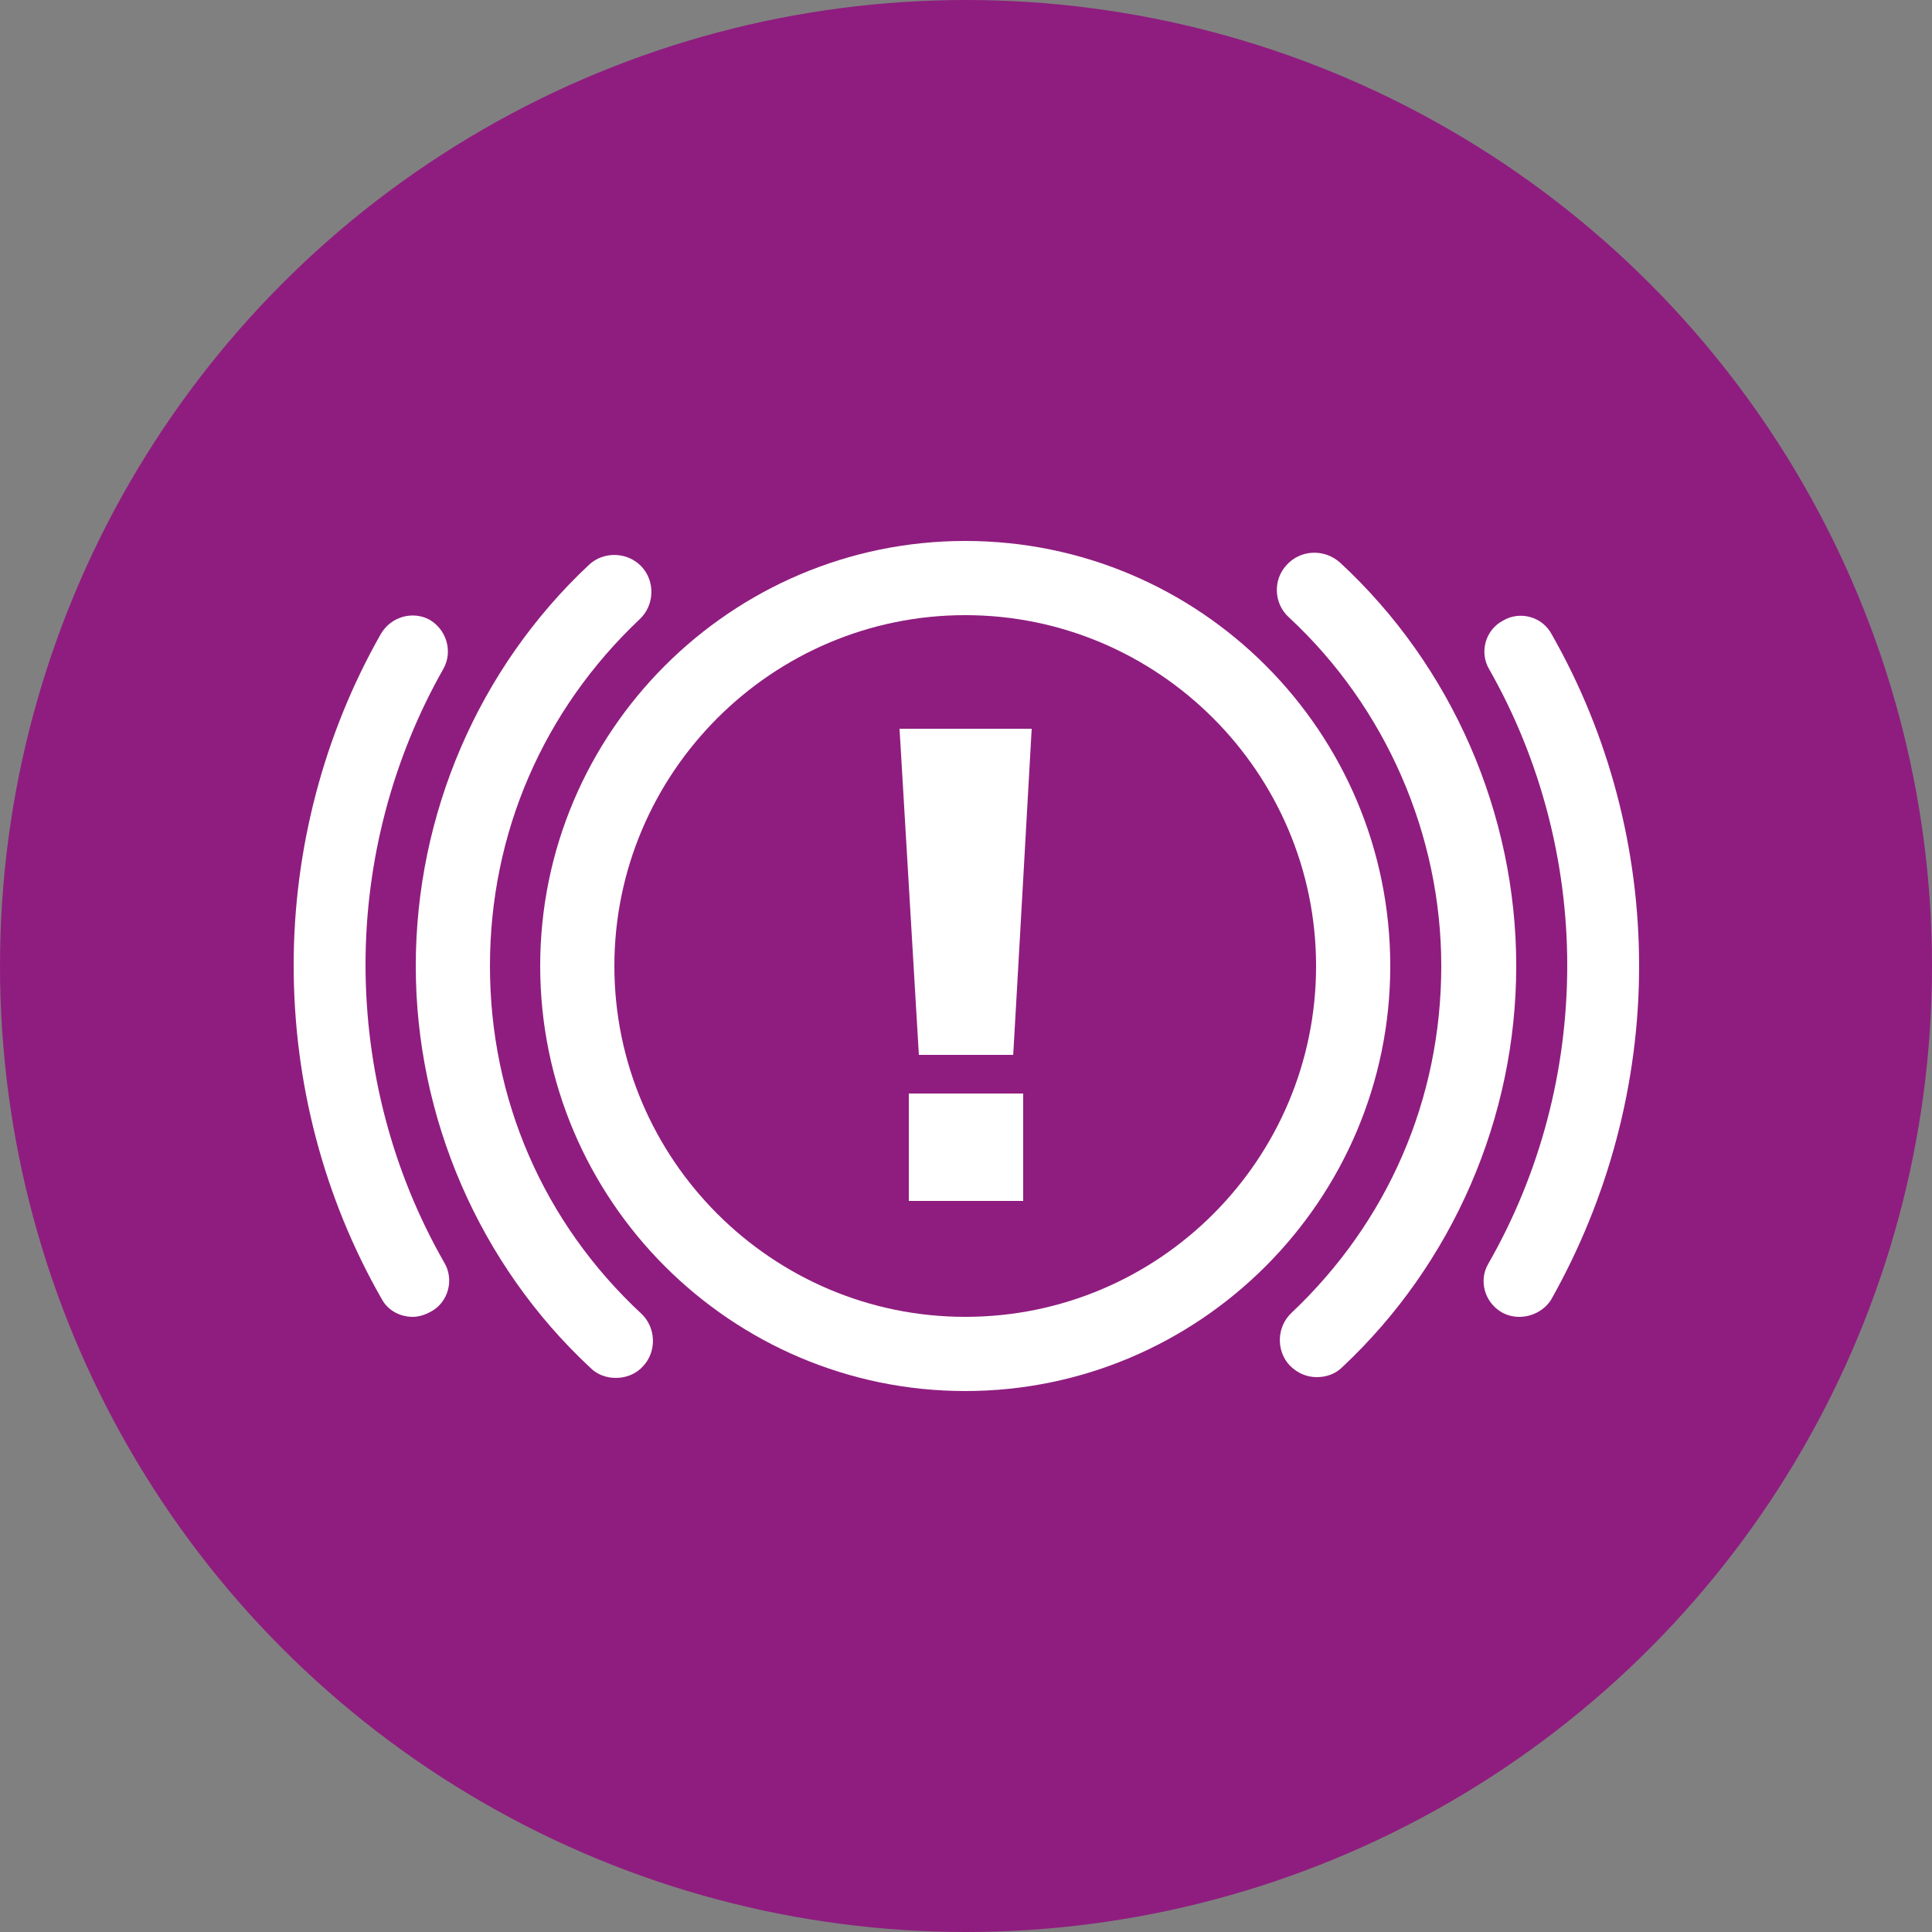
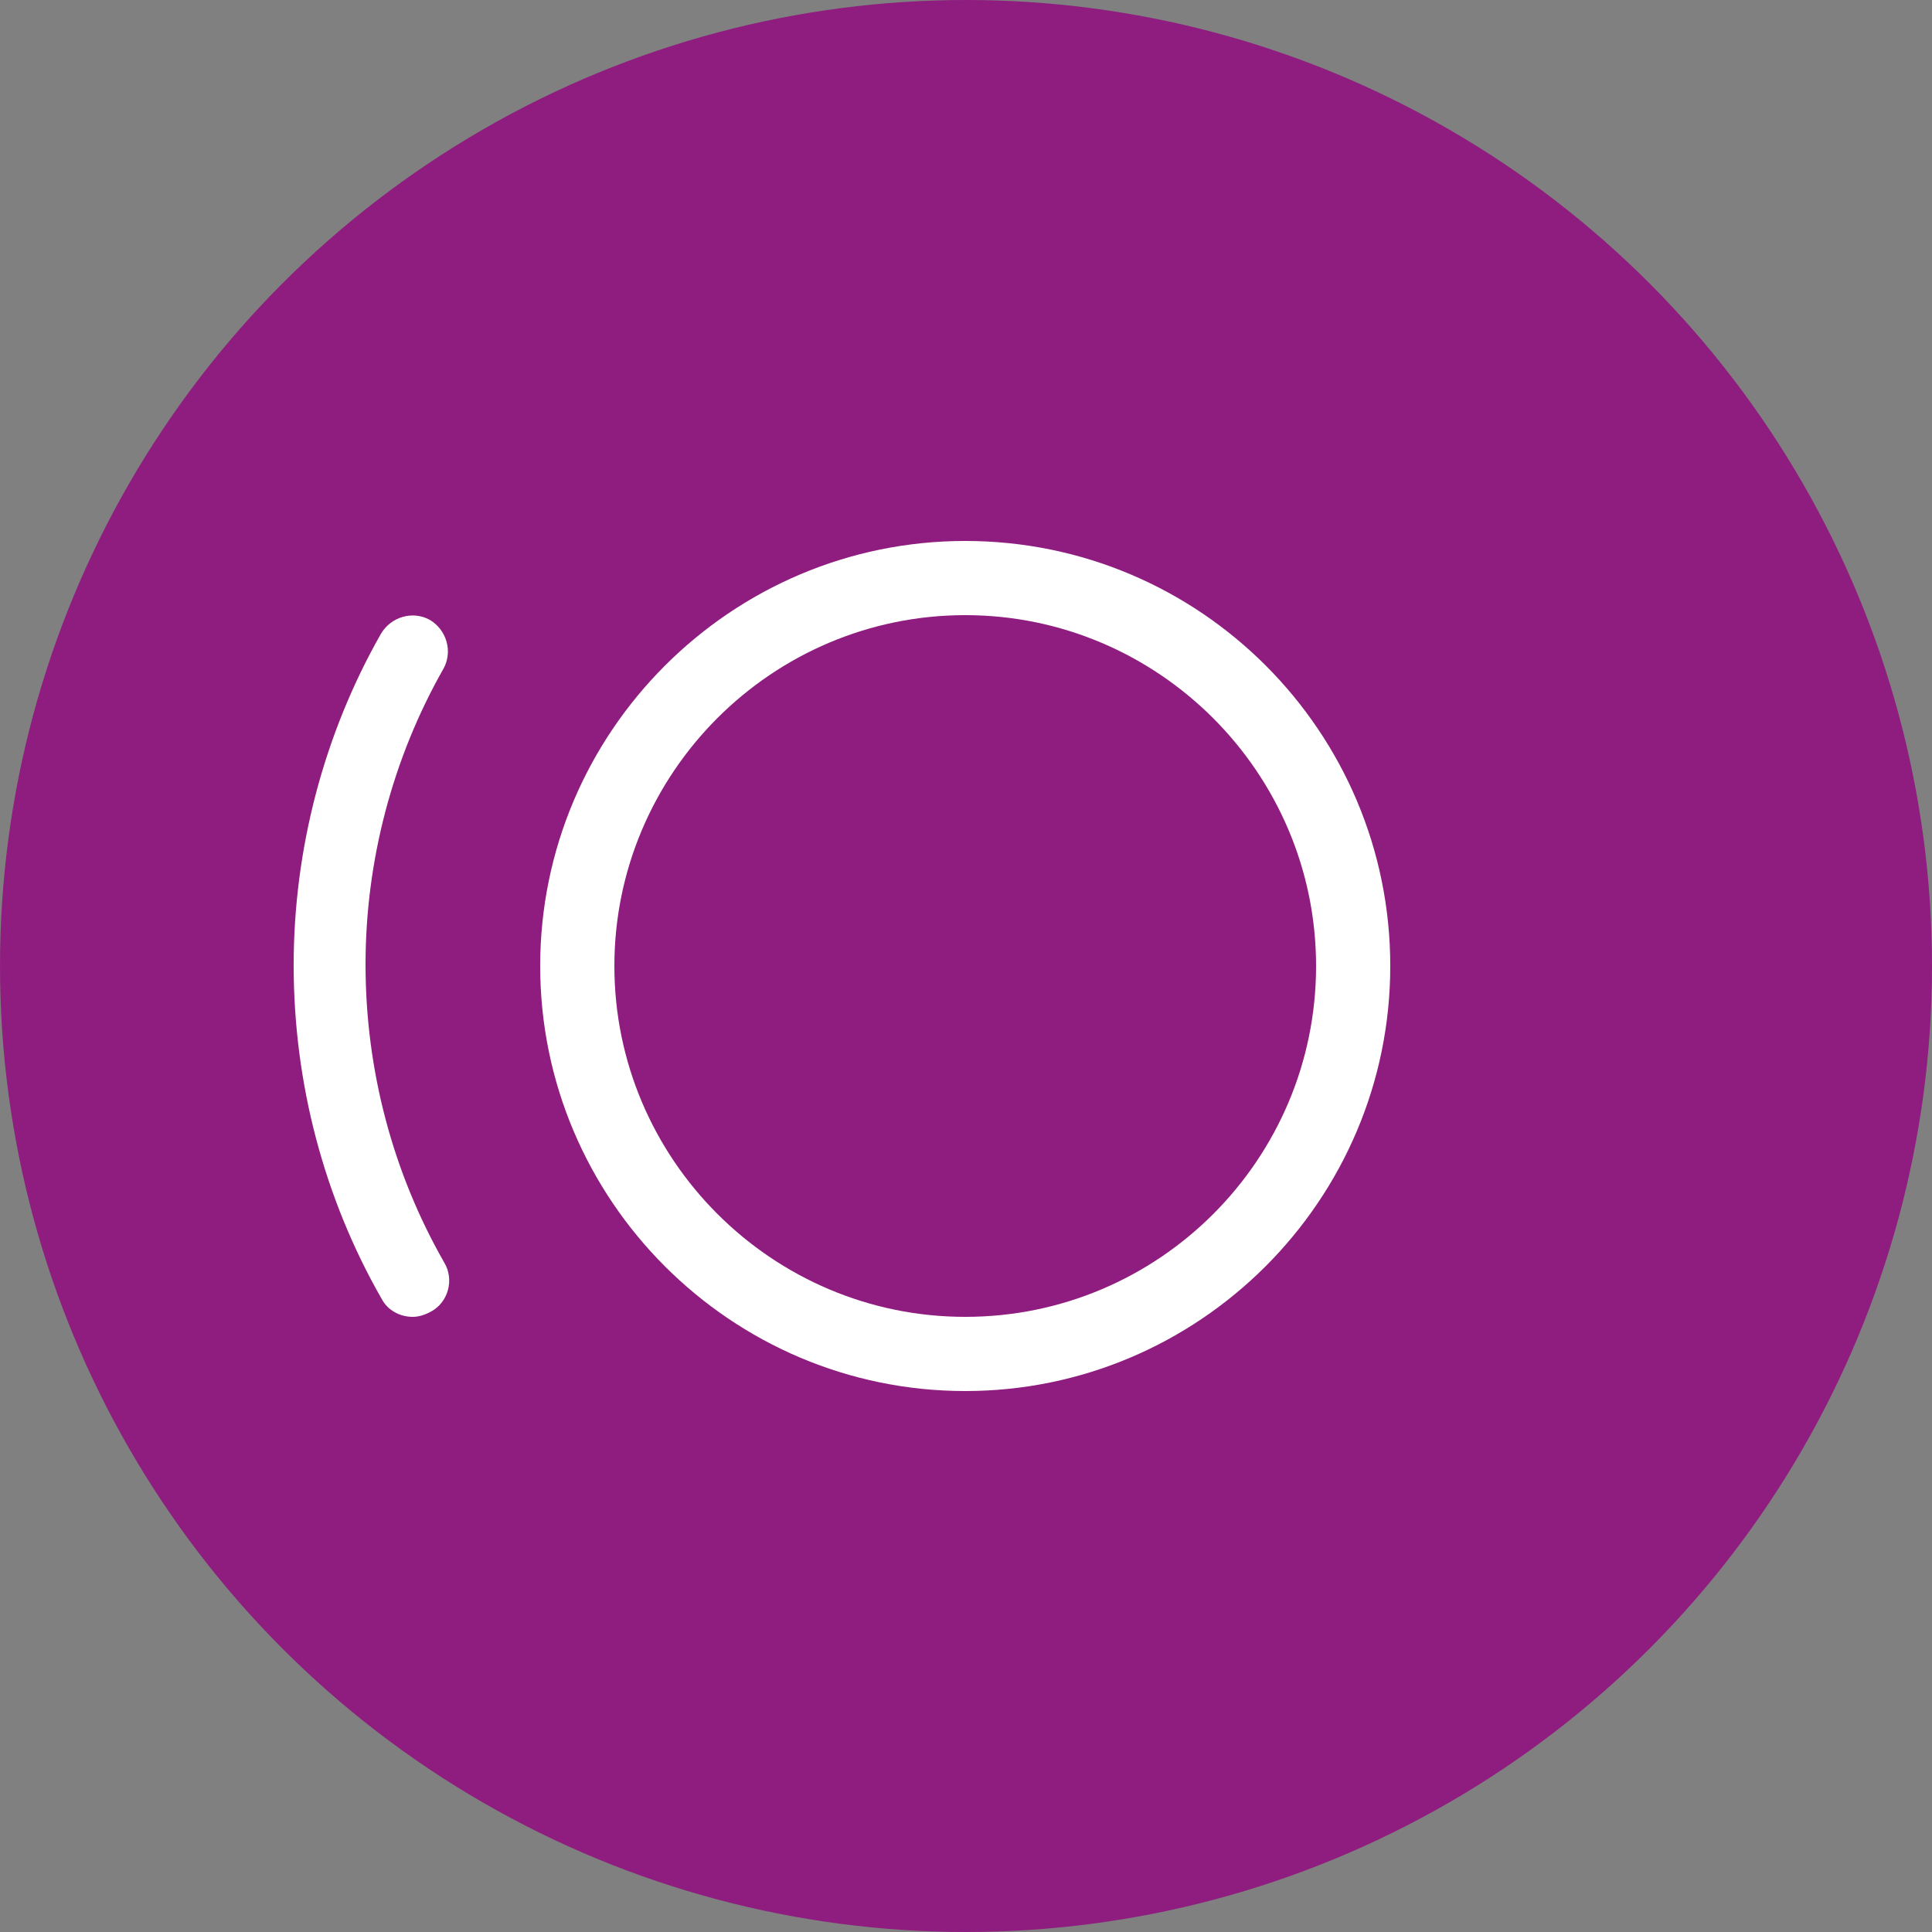
<svg xmlns="http://www.w3.org/2000/svg" version="1.1" id="Ebene_1" x="0px" y="0px" viewBox="0 0 250 250" style="enable-background:new 0 0 250 250;" xml:space="preserve">
  <rect x="0" y="0" width="250" height="250" fill="#808080" stroke="none" />
  <style type="text/css"> .st0{fill:#213749;} .st1{fill:#2C475E;} .st2{fill:#355A6D;} .st3{fill:#3DA235;} .st4{fill:#F4AF30;} .st5{fill:#8F1D7F;} .st6{fill:#FFFFFF;} </style>
  <circle class="st5" cx="125" cy="125" r="125" />
  <g>
    <g>
      <g>
        <path class="st6" d="M124.9,70c-30.3,0-55,24.7-55,55c0,30.3,24.7,55,55,55c30.3,0,55-24.7,55-55C179.9,94.7,155.3,70,124.9,70z M124.9,170.4c-25,0-45.4-20.4-45.4-45.4c0-25,20.4-45.4,45.4-45.4c25,0,45.4,20.4,45.4,45.4C170.3,150,150,170.4,124.9,170.4z" />
      </g>
    </g>
    <g>
      <g>
-         <path class="st6" d="M166.5,73.1c-1.8,1.9-1.7,5,0.3,6.8c12.5,11.6,19.7,28.1,19.7,45.1c0,17.2-6.9,33.1-19.4,44.9 c-1.9,1.8-2,4.9-0.2,6.8c1,1,2.2,1.5,3.5,1.5c1.2,0,2.4-0.4,3.3-1.3c14.3-13.4,22.5-32.3,22.5-51.9c0-19.7-8.3-38.8-22.8-52.2 C171.4,71,168.3,71.1,166.5,73.1z" />
-       </g>
+         </g>
    </g>
    <g>
      <g>
-         <path class="st6" d="M63.4,125c0-17.2,6.9-33.1,19.4-44.9c1.9-1.8,2-4.9,0.2-6.8c-1.8-1.9-4.9-2-6.8-0.2 C61.9,86.5,53.8,105.4,53.8,125c0,19.6,8.2,38.6,22.6,52c0.9,0.9,2.1,1.3,3.3,1.3c1.3,0,2.6-0.5,3.5-1.5c1.8-1.9,1.7-5-0.2-6.8 C70.3,158.2,63.4,142.2,63.4,125z" />
-       </g>
+         </g>
    </g>
    <g>
      <g>
-         <path class="st6" d="M118.9,136.5h12.2c-0.2,4,2.4-42.2,2.4-42.2h-17.1L118.9,136.5z" />
-       </g>
+         </g>
    </g>
    <g>
      <g>
-         <rect x="117.6" y="141.5" class="st6" width="14.8" height="13.9" />
-       </g>
+         </g>
    </g>
    <g>
-       <path class="st6" d="M196.6,170.4c-0.8,0-1.6-0.2-2.3-0.6c-2.2-1.3-3-4.1-1.7-6.3c6.7-11.7,10.2-25,10.2-38.6 c0-13.4-3.5-26.7-10.1-38.3c-1.3-2.2-0.5-5.1,1.8-6.3c2.2-1.3,5.1-0.5,6.3,1.8c7.4,13,11.3,27.8,11.3,42.9 c0,15.2-4,30.1-11.4,43.2C199.8,169.6,198.2,170.4,196.6,170.4z" />
-     </g>
+       </g>
    <g>
      <path class="st6" d="M53.4,170.4c-1.6,0-3.2-0.8-4-2.3c-7.5-13.1-11.4-28-11.4-43.2c0-15,3.9-29.9,11.3-42.9 c1.3-2.2,4.1-3,6.3-1.8c2.2,1.3,3,4.1,1.8,6.3c-6.6,11.6-10.1,24.9-10.1,38.3c0,13.6,3.5,26.9,10.2,38.6c1.3,2.2,0.5,5.1-1.7,6.3 C54.9,170.2,54.1,170.4,53.4,170.4z" />
    </g>
  </g>
</svg>